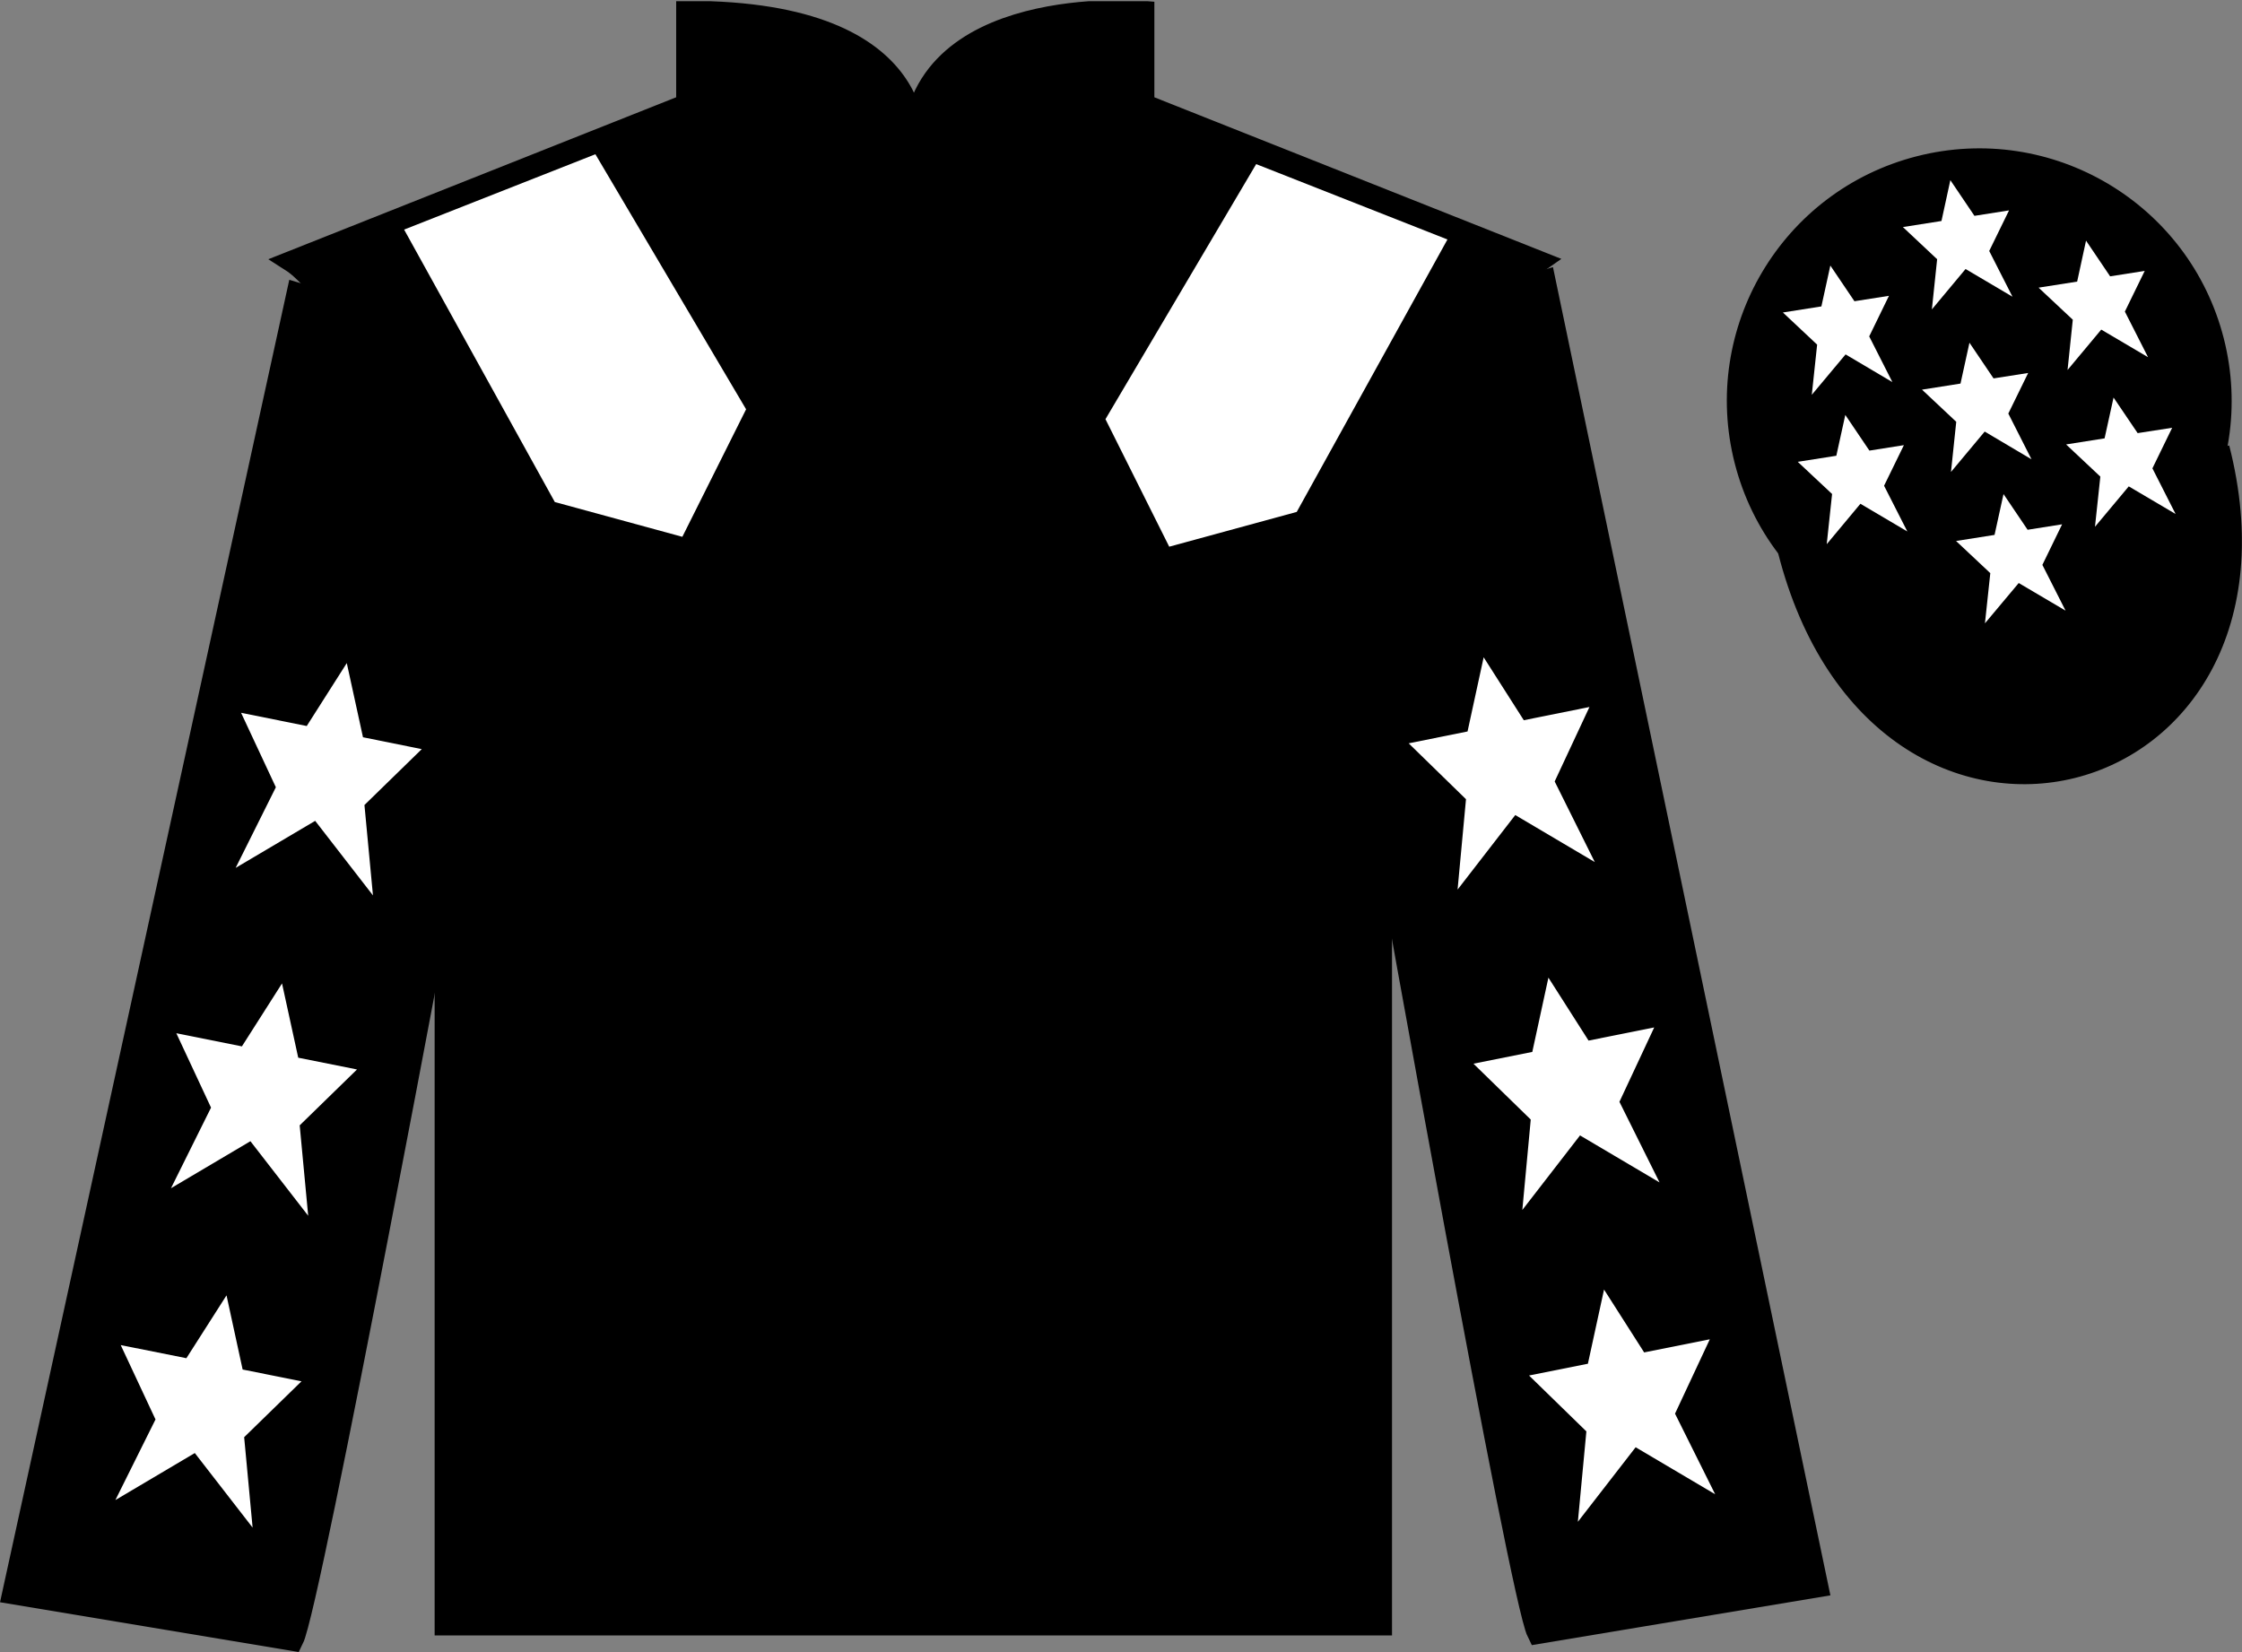
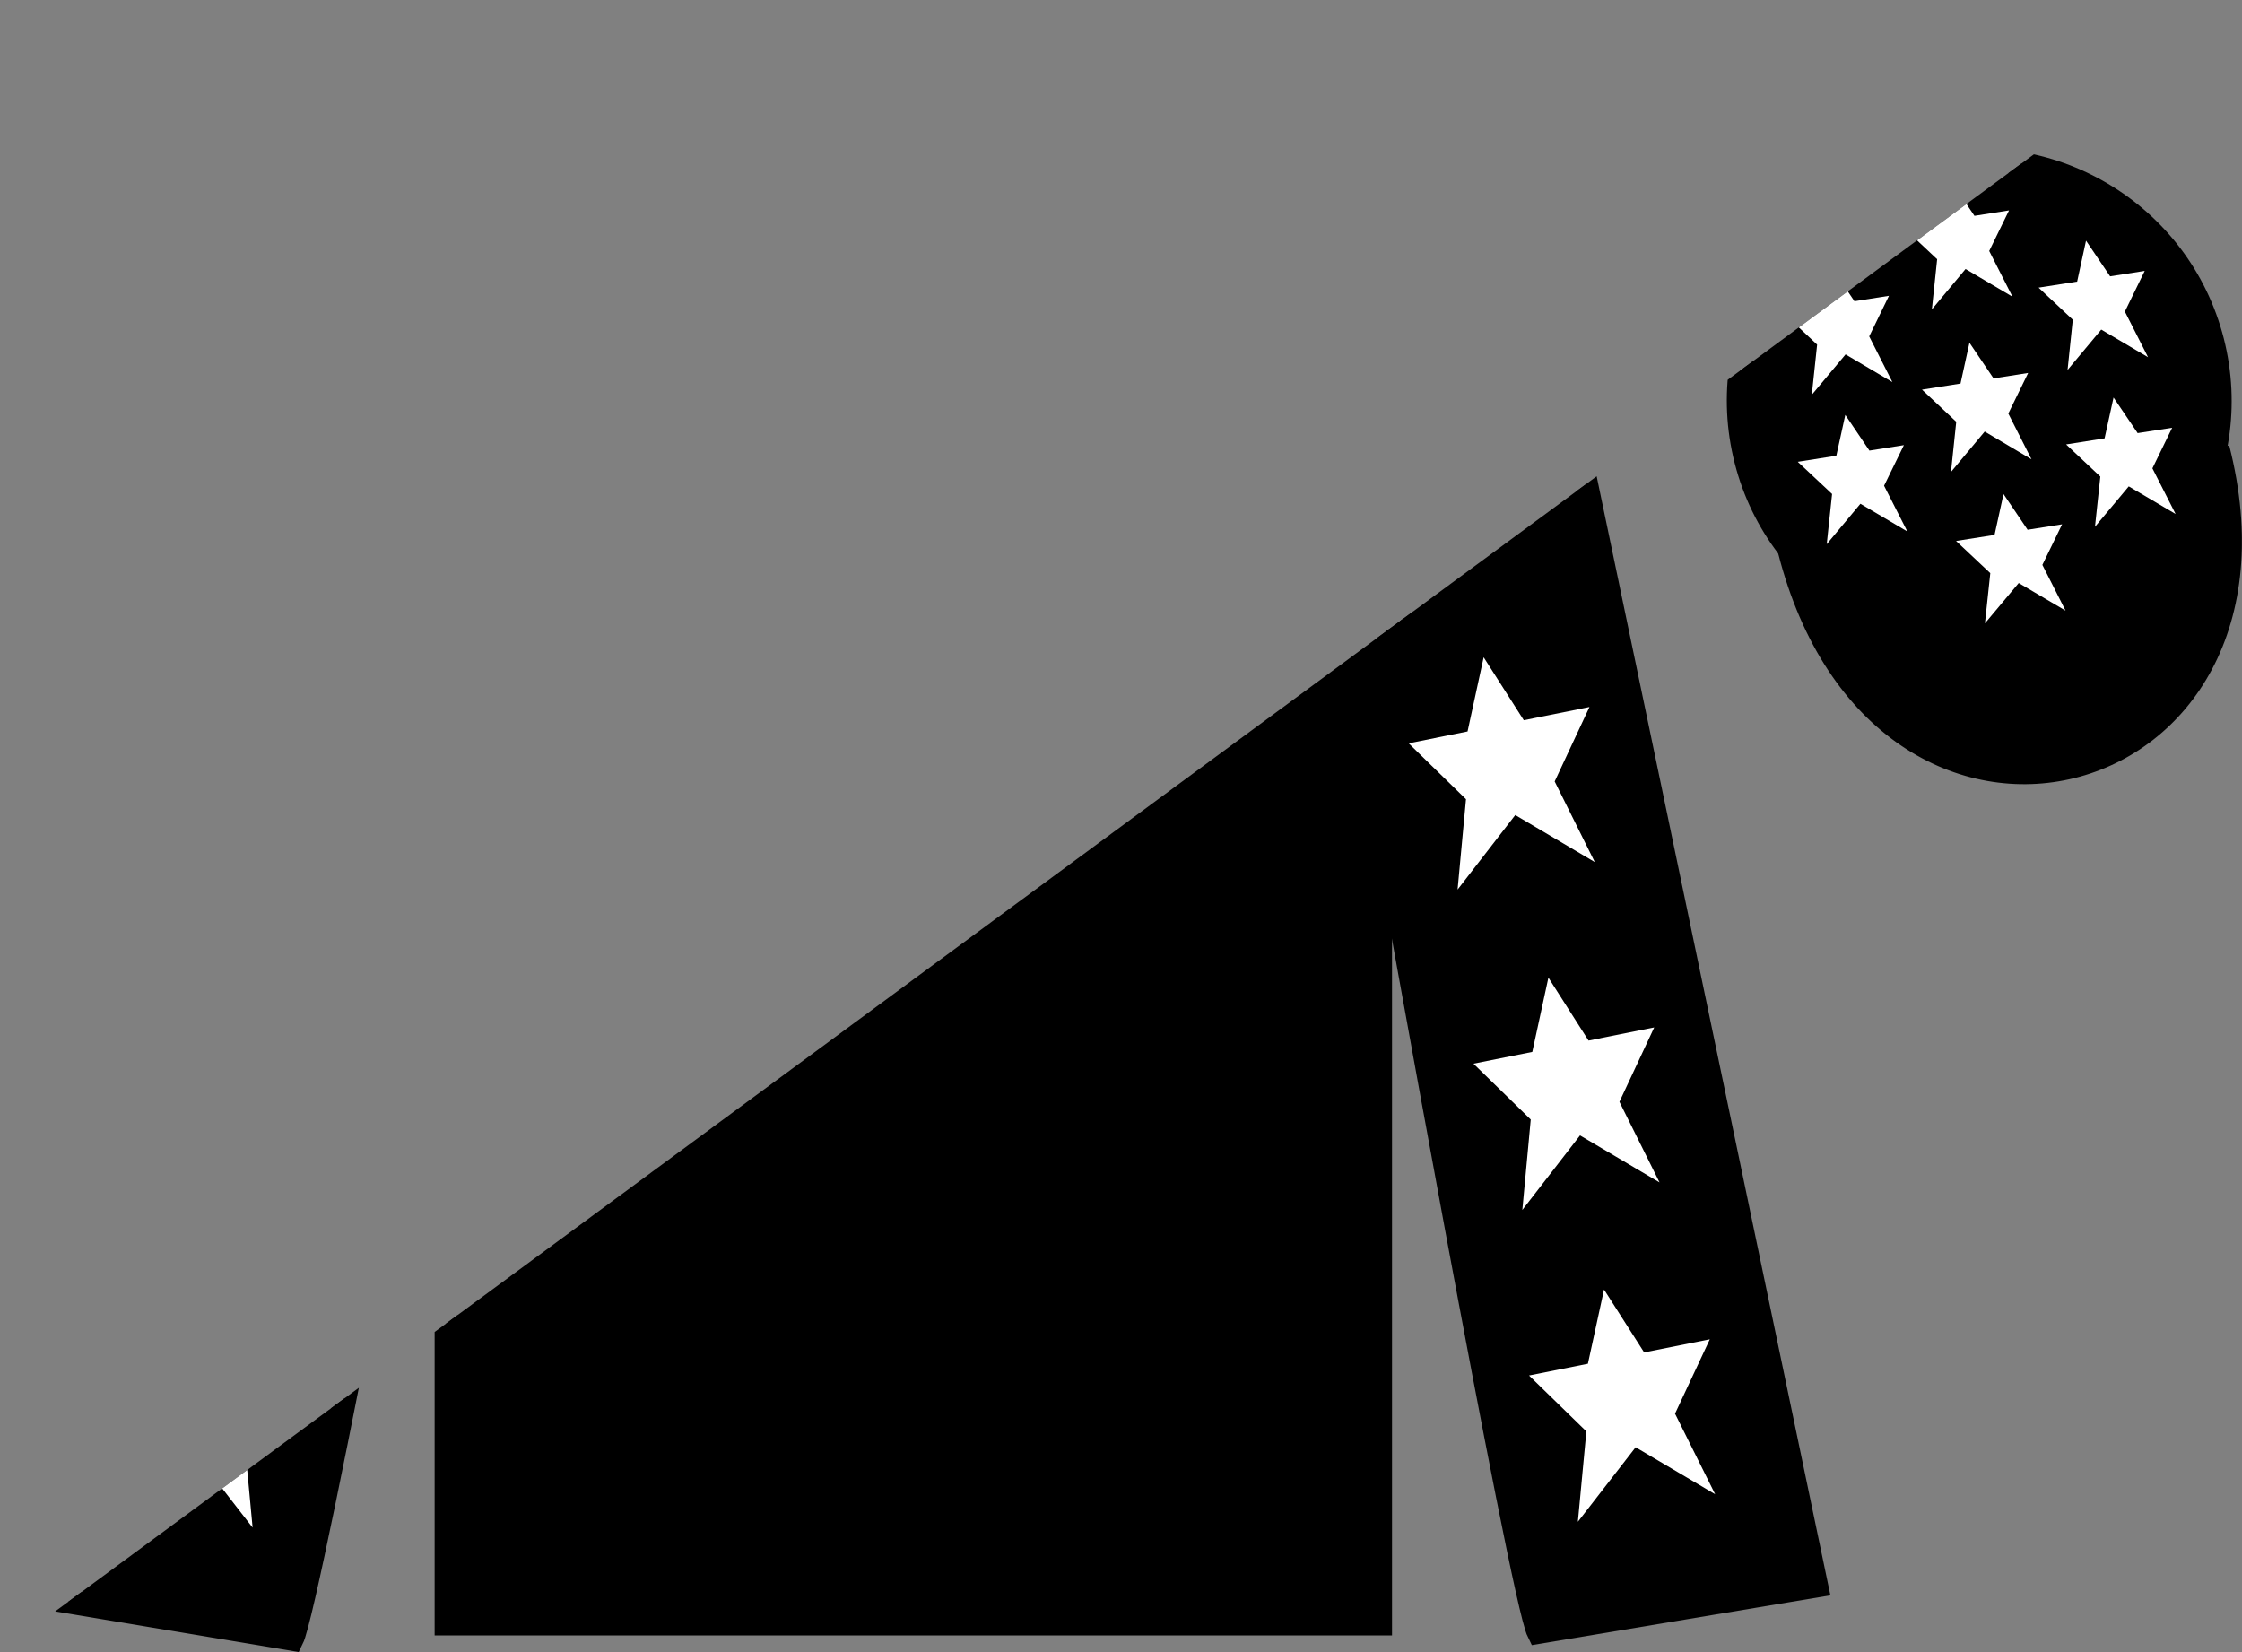
<svg xmlns="http://www.w3.org/2000/svg" width="96.7pt" height="71.25pt" viewBox="0 0 96.7 71.25" version="1.1">
  <rect x="0" y="0" width="96.7" height="71.25" fill="#808080" stroke="none" />
  <defs>
    <clipPath id="clip1">
-       <path d="M 0 71.25 L 96.695 71.25 L 96.695 0.051 L 0 0.051 L 0 71.25 Z M 0 71.25 " />
+       <path d="M 0 71.25 L 96.695 71.25 L 96.695 0.051 L 0 71.25 Z M 0 71.25 " />
    </clipPath>
  </defs>
  <g id="surface0">
    <g clip-path="url(#clip1)" clip-rule="nonzero">
      <path style=" stroke:none;fill-rule:nonzero;fill:rgb(0%,0%,0%);fill-opacity:1;" d="M 12.664 11.285 C 12.664 11.285 17.746 14.535 19.246 29.871 C 19.246 29.871 19.246 44.871 19.246 70.035 L 59.539 70.035 L 59.539 29.703 C 59.539 29.703 61.332 14.703 66.289 11.285 L 49.289 4.535 L 49.289 0.535 C 49.289 0.535 39.398 -0.297 39.398 6.535 C 39.398 6.535 40.414 0.535 29.664 0.535 L 29.664 4.535 L 12.664 11.285 " />
      <path style="fill:none;stroke-width:10;stroke-linecap:butt;stroke-linejoin:miter;stroke:rgb(0%,0%,0%);stroke-opacity:1;stroke-miterlimit:4;" d="M 126.641 599.648 C 126.641 599.648 177.461 567.148 192.461 413.789 C 192.461 413.789 192.461 263.789 192.461 12.148 L 595.391 12.148 L 595.391 415.469 C 595.391 415.469 613.32 565.469 662.891 599.648 L 492.891 667.148 L 492.891 707.148 C 492.891 707.148 393.984 715.469 393.984 647.148 C 393.984 647.148 404.141 707.148 296.641 707.148 L 296.641 667.148 L 126.641 599.648 Z M 126.641 599.648 " transform="matrix(0.1,0,0,-0.1,0,71.25)" />
      <path style=" stroke:none;fill-rule:nonzero;fill:rgb(0%,0%,0%);fill-opacity:1;" d="M 12.602 70.695 C 13.352 69.195 19.352 36.945 19.352 36.945 C 19.852 25.445 16.352 13.695 12.852 12.695 L 0.602 68.695 L 12.602 70.695 " />
      <path style="fill:none;stroke-width:10;stroke-linecap:butt;stroke-linejoin:miter;stroke:rgb(0%,0%,0%);stroke-opacity:1;stroke-miterlimit:4;" d="M 126.016 5.547 C 133.516 20.547 193.516 343.047 193.516 343.047 C 198.516 458.047 163.516 575.547 128.516 585.547 L 6.016 25.547 L 126.016 5.547 Z M 126.016 5.547 " transform="matrix(0.1,0,0,-0.1,0,71.25)" />
      <path style=" stroke:none;fill-rule:nonzero;fill:rgb(0%,0%,0%);fill-opacity:1;" d="M 78.352 68.398 L 66.602 12.148 C 63.102 13.148 59.352 25.148 59.852 36.648 C 59.852 36.648 65.602 68.898 66.352 70.398 L 78.352 68.398 " />
      <path style="fill:none;stroke-width:10;stroke-linecap:butt;stroke-linejoin:miter;stroke:rgb(0%,0%,0%);stroke-opacity:1;stroke-miterlimit:4;" d="M 783.516 28.516 L 666.016 591.016 C 631.016 581.016 593.516 461.016 598.516 346.016 C 598.516 346.016 656.016 23.516 663.516 8.516 L 783.516 28.516 Z M 783.516 28.516 " transform="matrix(0.1,0,0,-0.1,0,71.25)" />
      <path style="fill-rule:nonzero;fill:rgb(0%,0%,0%);fill-opacity:1;stroke-width:10;stroke-linecap:butt;stroke-linejoin:miter;stroke:rgb(0%,0%,0%);stroke-opacity:1;stroke-miterlimit:4;" d="M 771.758 475.195 C 811.484 319.531 995.391 367.148 956.641 519.141 " transform="matrix(0.1,0,0,-0.1,0,71.25)" />
      <path style=" stroke:none;fill-rule:nonzero;fill:rgb(99.094%,72.934%,33.724%);fill-opacity:1;" d="M 85.797 18.977 C 86.734 18.738 87.297 17.789 87.059 16.855 C 86.82 15.922 85.871 15.355 84.934 15.594 C 84 15.832 83.438 16.785 83.676 17.719 C 83.914 18.652 84.863 19.219 85.797 18.977 " />
      <path style="fill:none;stroke-width:10;stroke-linecap:butt;stroke-linejoin:miter;stroke:rgb(0%,0%,0%);stroke-opacity:1;stroke-miterlimit:4;" d="M 857.969 522.734 C 867.344 525.117 872.969 534.609 870.586 543.945 C 868.203 553.281 858.711 558.945 849.336 556.562 C 840 554.18 834.375 544.648 836.758 535.312 C 839.141 525.977 848.633 520.312 857.969 522.734 Z M 857.969 522.734 " transform="matrix(0.1,0,0,-0.1,0,71.25)" />
      <path style=" stroke:none;fill-rule:nonzero;fill:rgb(0%,0%,0%);fill-opacity:1;" d="M 87.934 27.348 C 93.492 25.93 96.848 20.277 95.43 14.719 C 94.012 9.16 88.355 5.805 82.801 7.223 C 77.242 8.641 73.887 14.297 75.305 19.855 C 76.723 25.41 82.379 28.77 87.934 27.348 " />
      <path style="fill:none;stroke-width:10;stroke-linecap:butt;stroke-linejoin:miter;stroke:rgb(0%,0%,0%);stroke-opacity:1;stroke-miterlimit:4;" d="M 879.336 439.023 C 934.922 453.203 968.477 509.727 954.297 565.312 C 940.117 620.898 883.555 654.453 828.008 640.273 C 772.422 626.094 738.867 569.531 753.047 513.945 C 767.227 458.398 823.789 424.805 879.336 439.023 Z M 879.336 439.023 " transform="matrix(0.1,0,0,-0.1,0,71.25)" />
-       <path style=" stroke:none;fill-rule:nonzero;fill:rgb(100%,100%,100%);fill-opacity:1;" d="M 17.43 9.902 L 23.93 21.652 L 29.43 23.152 L 32.18 17.652 L 25.68 6.652 L 17.43 9.902 " />
      <path style=" stroke:none;fill-rule:nonzero;fill:rgb(100%,100%,100%);fill-opacity:1;" d="M 62.43 10.328 L 55.93 22.078 L 50.43 23.578 L 47.68 18.078 L 54.18 7.078 L 62.43 10.328 " />
      <path style=" stroke:none;fill-rule:nonzero;fill:rgb(100%,100%,100%);fill-opacity:1;" d="M 12.164 42.414 L 10.434 45.129 L 7.605 44.562 L 9.102 47.77 L 7.375 51.246 L 10.801 49.219 L 13.293 52.434 L 12.926 48.535 L 15.398 46.125 L 12.863 45.617 L 12.164 42.414 " />
      <path style=" stroke:none;fill-rule:nonzero;fill:rgb(100%,100%,100%);fill-opacity:1;" d="M 9.77 55.867 L 8.039 58.578 L 5.207 58.012 L 6.707 61.219 L 4.977 64.695 L 8.402 62.668 L 10.895 65.883 L 10.531 61.984 L 13.004 59.574 L 10.465 59.066 L 9.77 55.867 " />
      <path style=" stroke:none;fill-rule:nonzero;fill:rgb(100%,100%,100%);fill-opacity:1;" d="M 14.957 28.598 L 13.23 31.312 L 10.398 30.742 L 11.898 33.953 L 10.164 37.43 L 13.594 35.402 L 16.086 38.617 L 15.719 34.719 L 18.191 32.309 L 15.656 31.797 L 14.957 28.598 " />
      <path style=" stroke:none;fill-rule:nonzero;fill:rgb(100%,100%,100%);fill-opacity:1;" d="M 66.785 42.164 L 68.516 44.879 L 71.348 44.312 L 69.848 47.52 L 71.578 50.996 L 68.148 48.969 L 65.66 52.184 L 66.023 48.285 L 63.551 45.875 L 66.09 45.367 L 66.785 42.164 " />
      <path style=" stroke:none;fill-rule:nonzero;fill:rgb(100%,100%,100%);fill-opacity:1;" d="M 69.184 55.617 L 70.914 58.328 L 73.746 57.762 L 72.246 60.969 L 73.977 64.445 L 70.547 62.418 L 68.055 65.633 L 68.422 61.734 L 65.949 59.324 L 68.488 58.816 L 69.184 55.617 " />
      <path style=" stroke:none;fill-rule:nonzero;fill:rgb(100%,100%,100%);fill-opacity:1;" d="M 63.992 28.348 L 65.723 31.062 L 68.555 30.492 L 67.055 33.703 L 68.785 37.18 L 65.355 35.152 L 62.867 38.367 L 63.23 34.469 L 60.758 32.059 L 63.297 31.547 L 63.992 28.348 " />
      <path style=" stroke:none;fill-rule:nonzero;fill:rgb(100%,100%,100%);fill-opacity:1;" d="M 86.414 21.309 L 86.027 23.07 L 84.367 23.332 L 85.844 24.719 L 85.613 26.883 L 87.07 25.145 L 89.09 26.336 L 88.09 24.363 L 88.941 22.613 L 87.453 22.848 L 86.414 21.309 " />
      <path style=" stroke:none;fill-rule:nonzero;fill:rgb(100%,100%,100%);fill-opacity:1;" d="M 89.973 10.379 L 89.59 12.145 L 87.926 12.406 L 89.402 13.789 L 89.176 15.957 L 90.629 14.215 L 92.648 15.406 L 91.648 13.438 L 92.504 11.684 L 91.012 11.918 L 89.973 10.379 " />
      <path style=" stroke:none;fill-rule:nonzero;fill:rgb(100%,100%,100%);fill-opacity:1;" d="M 91.16 17.145 L 90.773 18.906 L 89.113 19.168 L 90.59 20.555 L 90.359 22.719 L 91.816 20.977 L 93.836 22.168 L 92.836 20.199 L 93.688 18.449 L 92.199 18.68 L 91.16 17.145 " />
      <path style=" stroke:none;fill-rule:nonzero;fill:rgb(100%,100%,100%);fill-opacity:1;" d="M 78.945 11.453 L 78.559 13.215 L 76.898 13.477 L 78.375 14.863 L 78.145 17.027 L 79.602 15.285 L 81.621 16.48 L 80.621 14.508 L 81.473 12.758 L 79.984 12.992 L 78.945 11.453 " />
      <path style=" stroke:none;fill-rule:nonzero;fill:rgb(100%,100%,100%);fill-opacity:1;" d="M 84.945 14.781 L 84.559 16.543 L 82.898 16.805 L 84.375 18.191 L 84.148 20.355 L 85.602 18.613 L 87.621 19.809 L 86.621 17.836 L 87.477 16.086 L 85.984 16.32 L 84.945 14.781 " />
      <path style=" stroke:none;fill-rule:nonzero;fill:rgb(100%,100%,100%);fill-opacity:1;" d="M 79.59 17.895 L 79.203 19.656 L 77.539 19.918 L 79.02 21.305 L 78.789 23.469 L 80.242 21.727 L 82.266 22.922 L 81.262 20.949 L 82.117 19.199 L 80.629 19.434 L 79.59 17.895 " />
      <path style=" stroke:none;fill-rule:nonzero;fill:rgb(100%,100%,100%);fill-opacity:1;" d="M 84.121 7.77 L 83.738 9.531 L 82.074 9.793 L 83.551 11.18 L 83.324 13.344 L 84.777 11.602 L 86.801 12.797 L 85.797 10.824 L 86.652 9.074 L 85.16 9.309 L 84.121 7.77 " />
    </g>
  </g>
</svg>